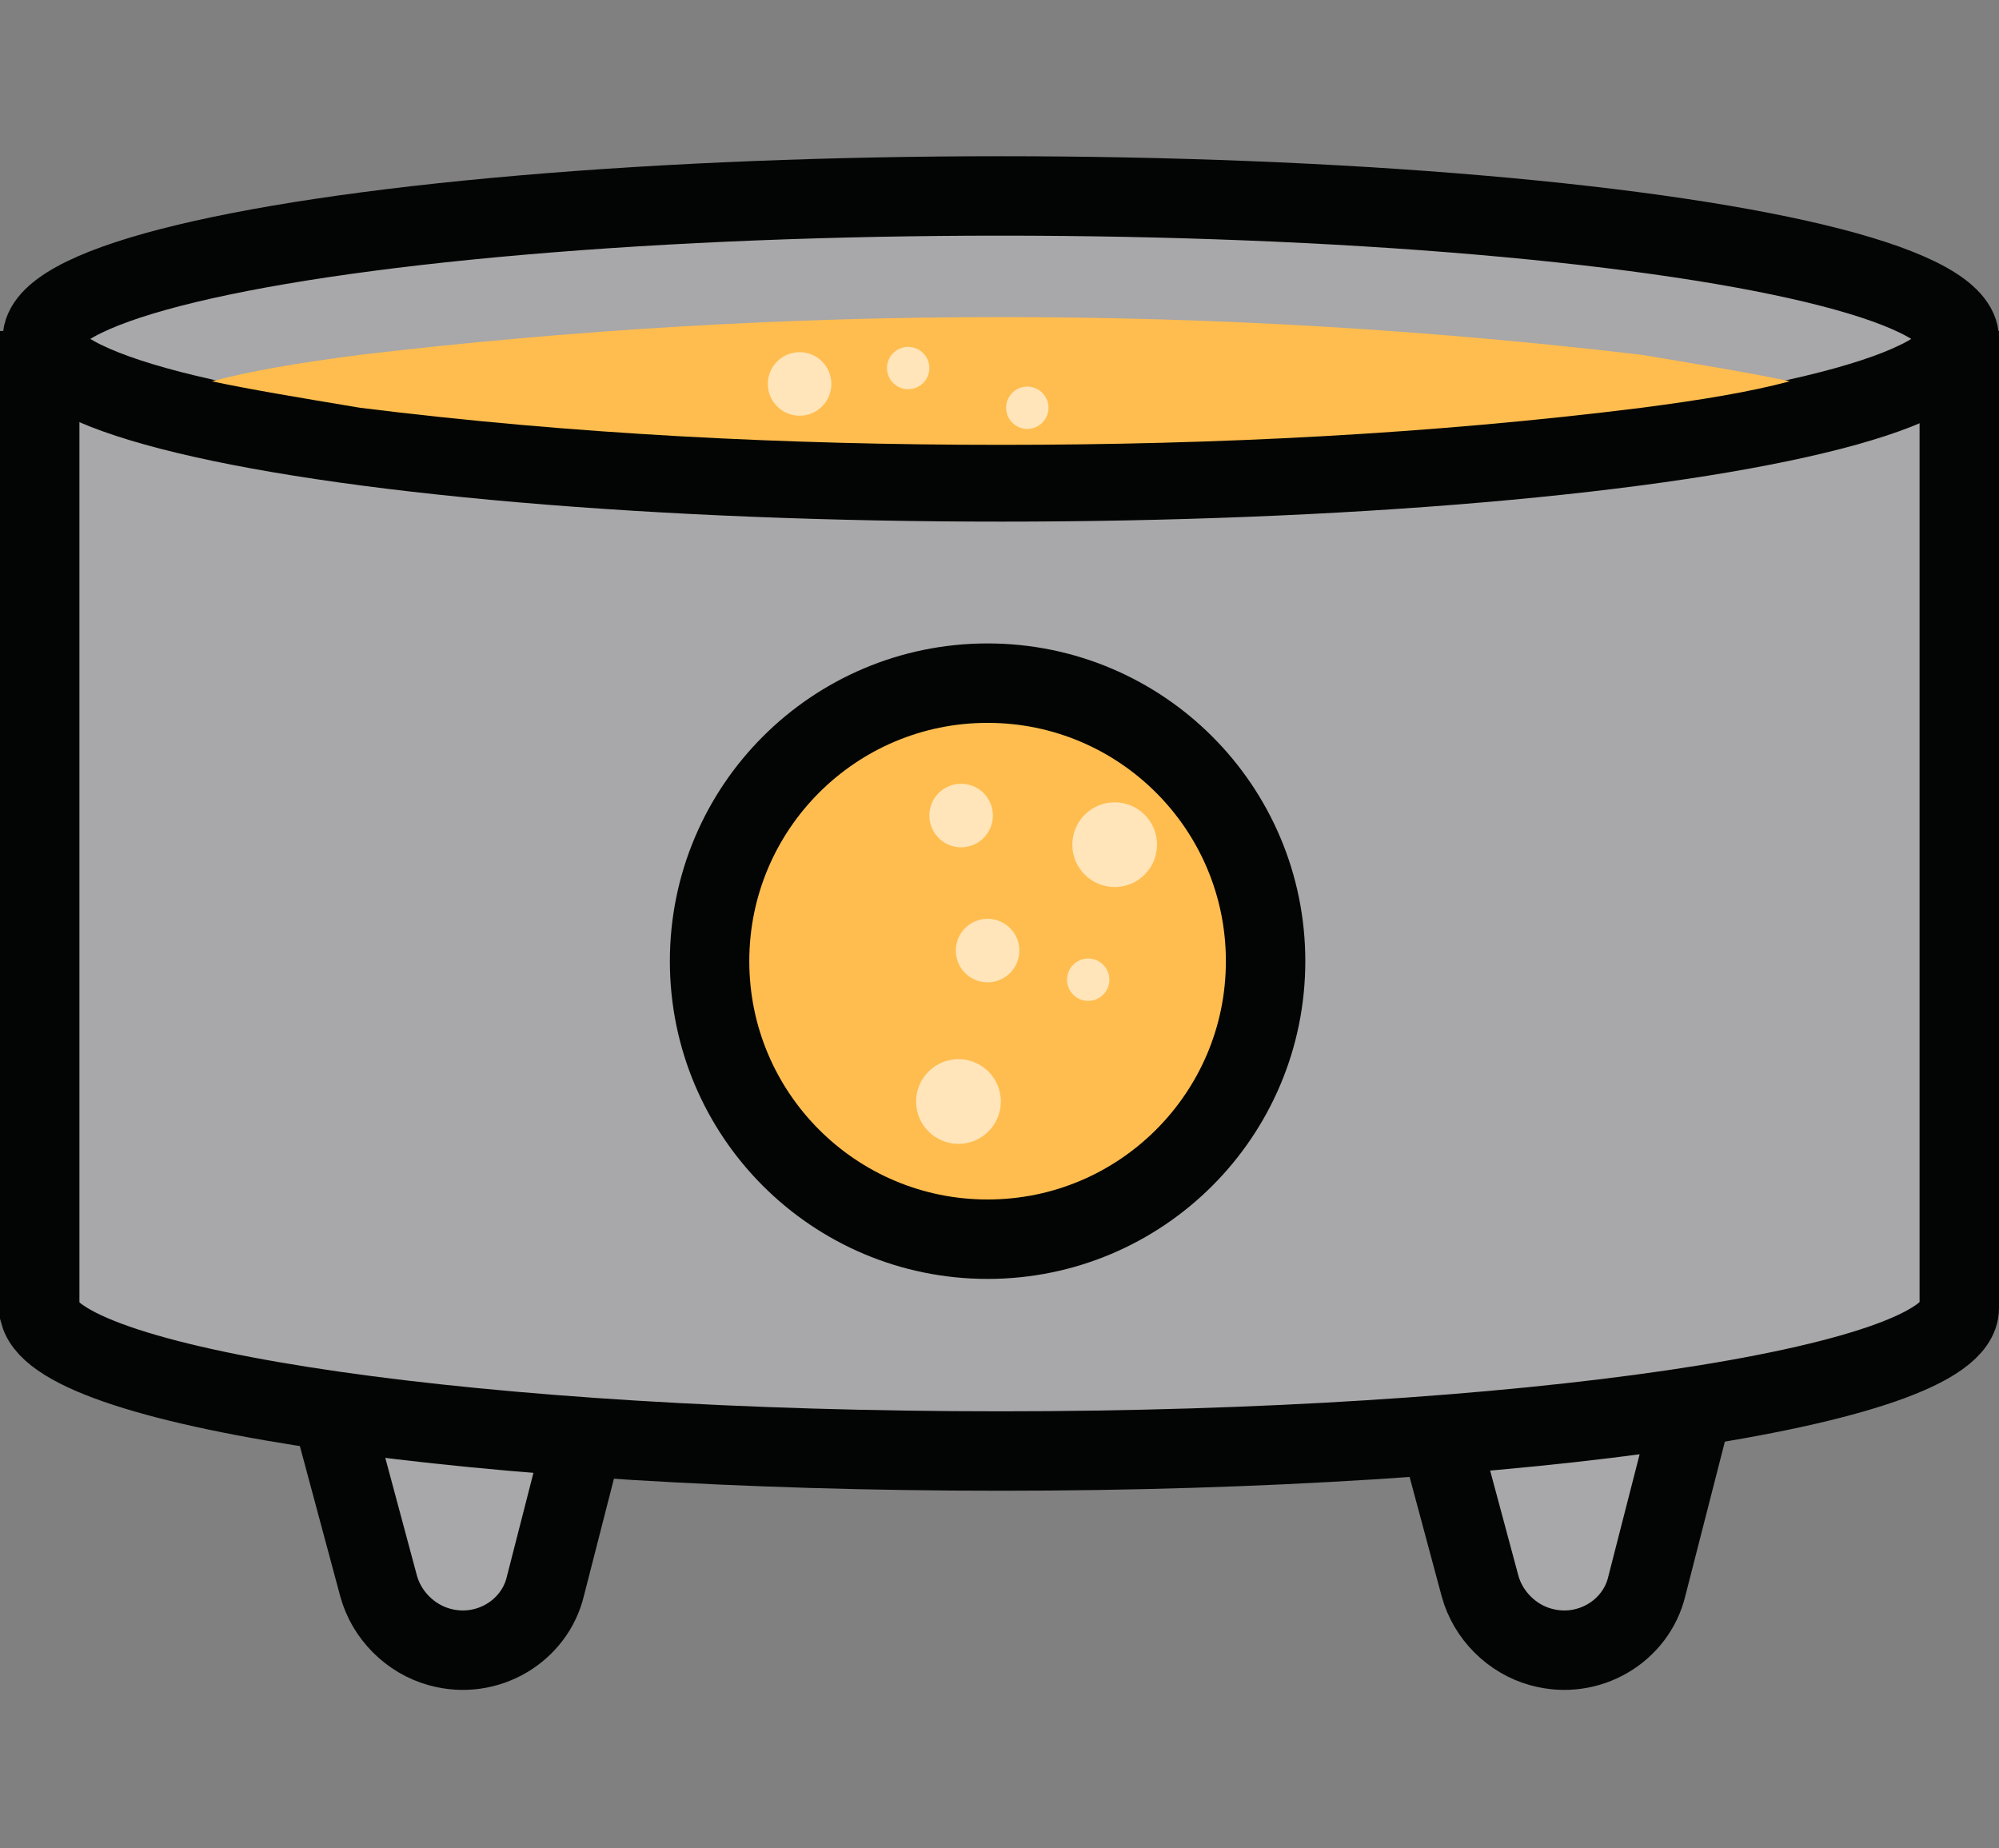
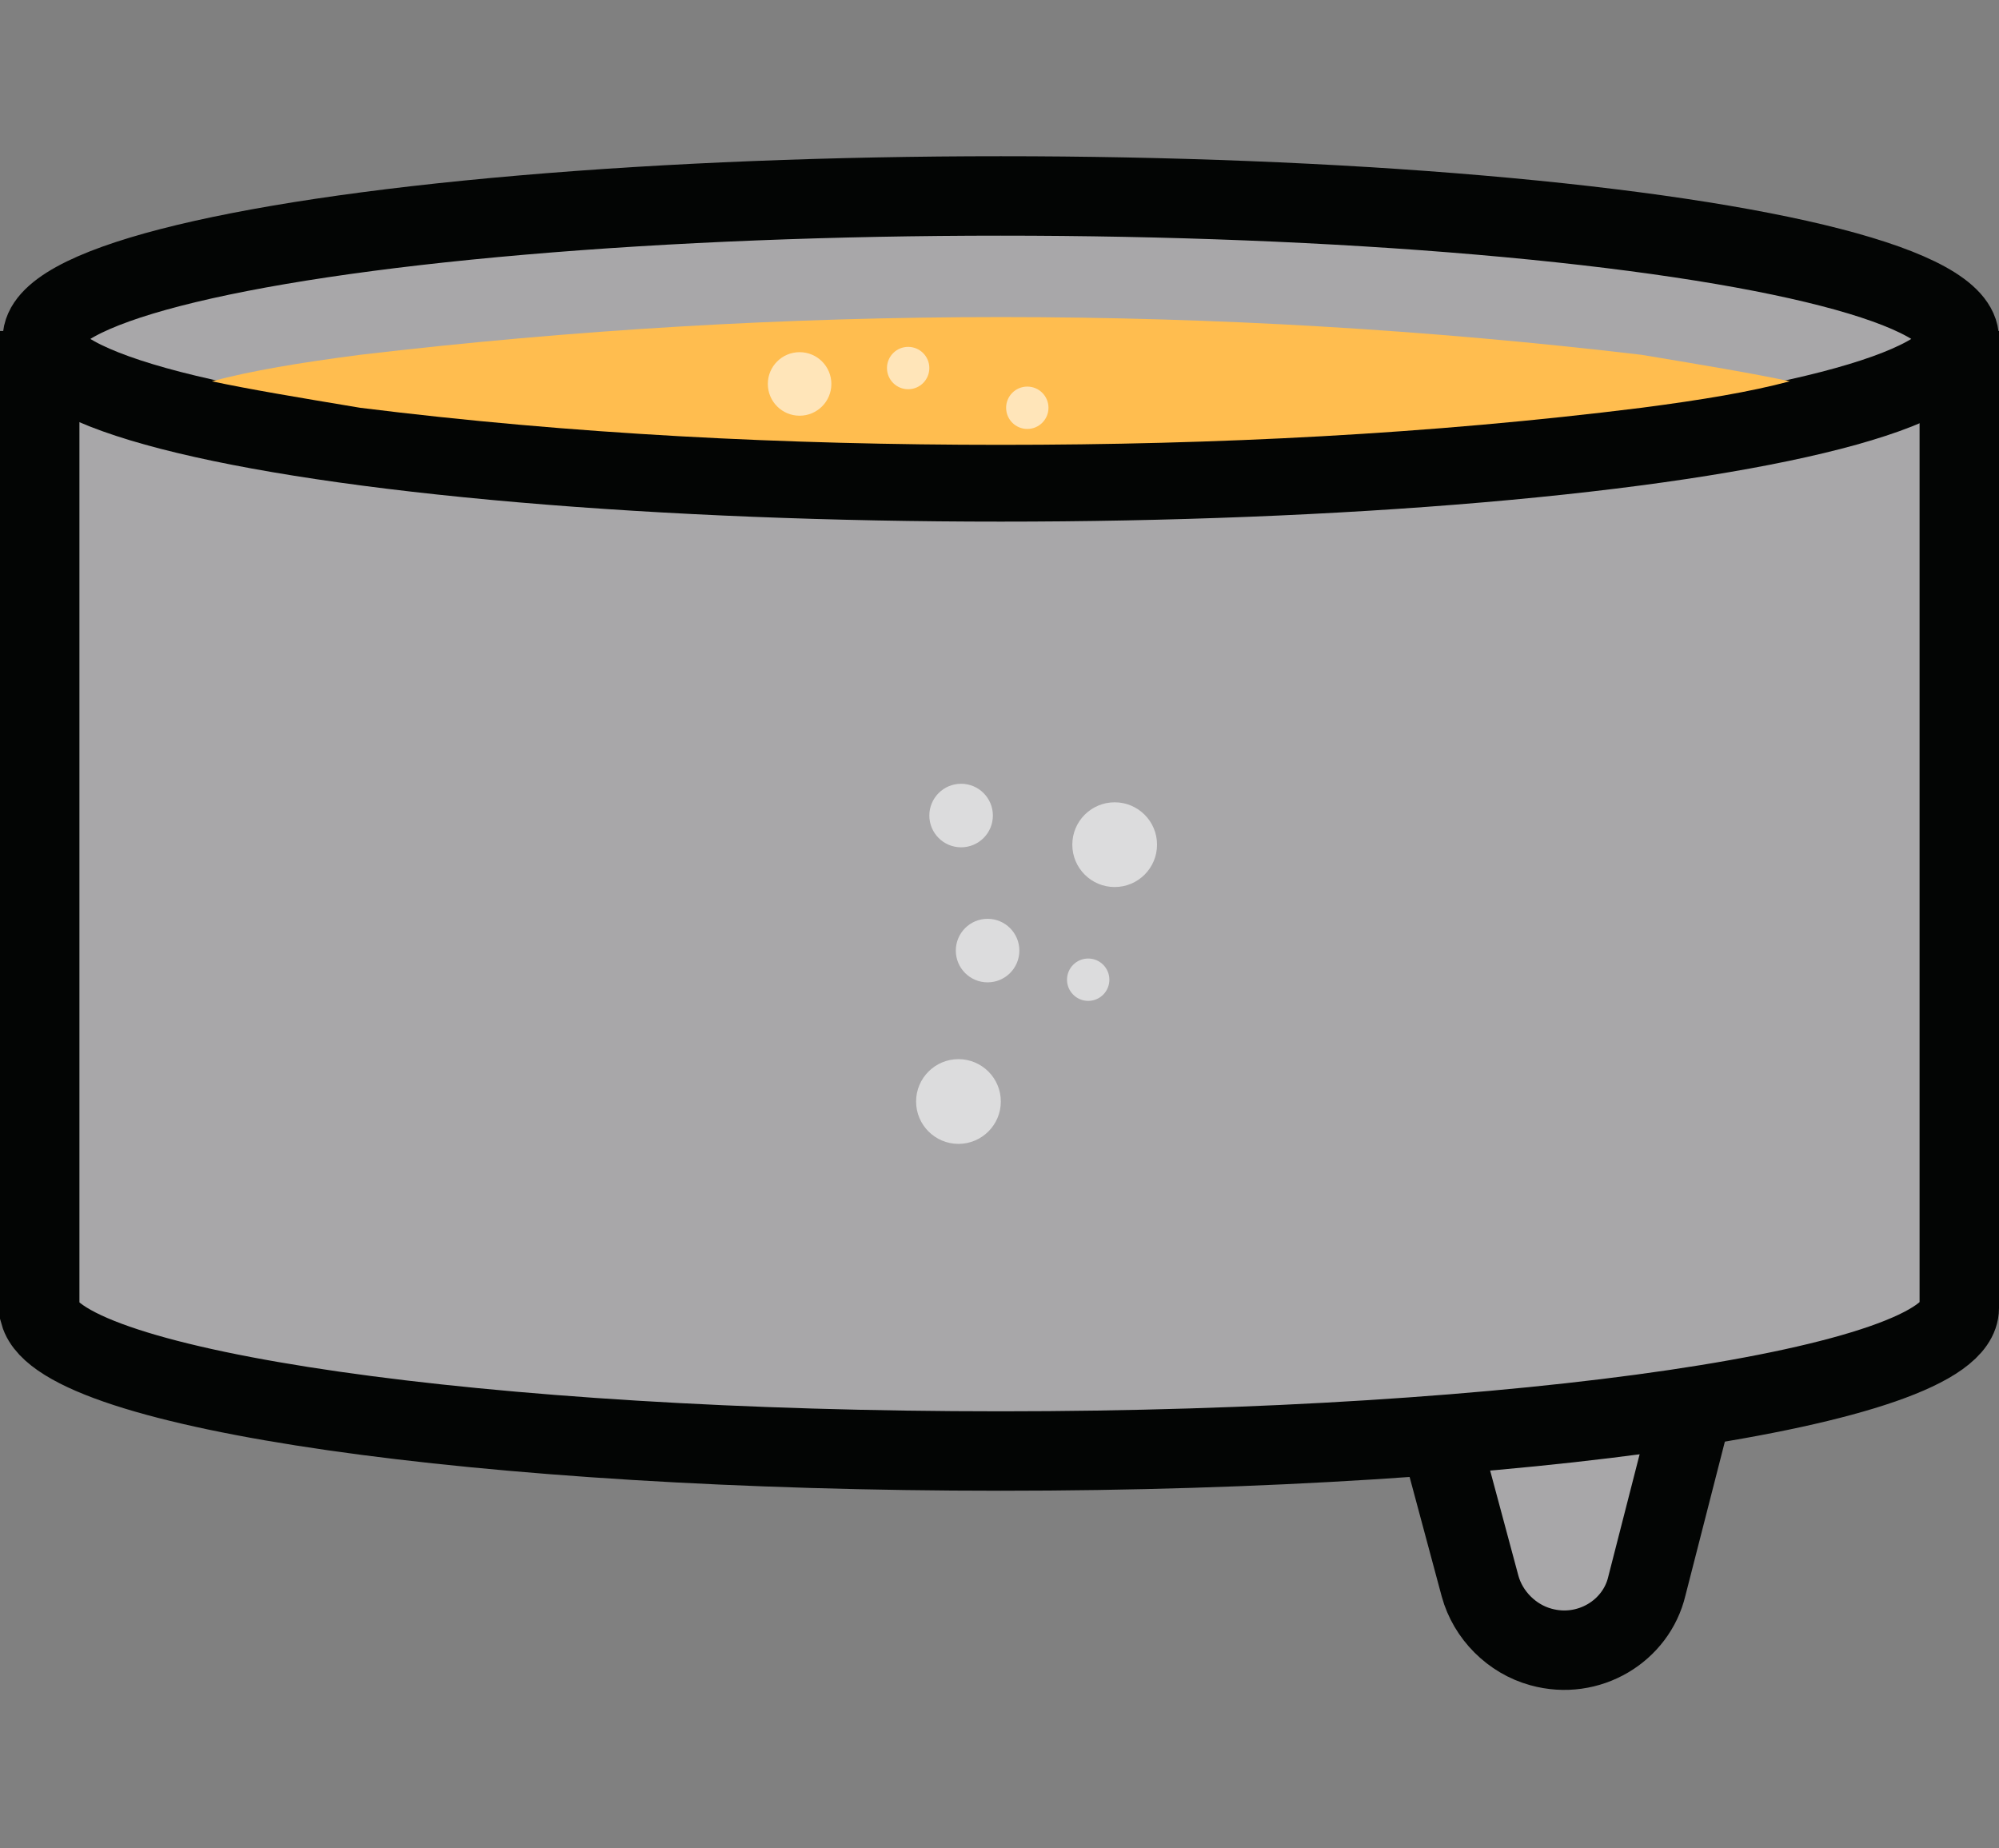
<svg xmlns="http://www.w3.org/2000/svg" id="Layer_1" viewBox="0 0 75.5 69.8">
  <rect x="0" y="0" width="75.5" height="69.8" fill="#808080" stroke="none" />
  <defs>
    <style>      .st0 {        fill: #ba7c58;      }      .st1 {        fill: #1a1718;        stroke: #1a1718;        stroke-linecap: round;        stroke-linejoin: round;        stroke-width: 1px;      }      .st2, .st3 {        fill: #ffbd4f;      }      .st2, .st4 {        stroke: #030504;      }      .st2, .st4, .st5 {        stroke-width: 3px;      }      .st6, .st7 {        fill: #fff;      }      .st4 {        fill: #a8a7a9;      }      .st8 {        fill: #040505;      }      .st9, .st7 {        opacity: .6;      }      .st5 {        fill: #96613f;        stroke: #191717;        stroke-miterlimit: 10;      }      .st10 {        display: none;      }      .st7 {        isolation: isolate;      }    </style>
  </defs>
  <g id="Group_1989">
    <g id="Group_1988">
      <g id="Group_1868">
        <g id="Group_1867">
-           <path id="Path_14636" class="st4" d="M14.3,59.9l-4.3-16h14.7l-4.1,16c-.4,1.7-2.2,2.8-4,2.3-1.1-.3-2-1.2-2.3-2.3Z" />
          <path id="Path_14637" class="st4" d="M55.9,59.9l-4.3-16h14.7l-4.1,16c-.4,1.7-2.2,2.8-4,2.3-1.1-.3-2-1.2-2.3-2.3Z" />
          <path id="Path_14638" class="st4" d="M73.9,14H1.5v35.6c.8,2.9,16.7,5.2,36.3,5.2s36.2-2.4,36.2-5.4,0-35.4,0-35.4Z" />
          <ellipse id="Ellipse_437" class="st4" cx="37.8" cy="12.8" rx="36.2" ry="5.4" />
          <path id="Path_14639" class="st3" d="M37.8,16.8c8.1,0,16.2-.4,24.2-1.4,2.3-.3,4.1-.6,5.6-1-1.4-.3-3.2-.6-5.6-1-16.1-1.9-32.3-1.9-48.4,0-2.3.3-4.1.6-5.6,1,1.4.3,3.2.6,5.6,1,8,1,16.1,1.4,24.2,1.4Z" />
          <g id="Group_1866">
-             <circle id="Ellipse_438" class="st2" cx="37.3" cy="36.3" r="10.5" />
            <g id="Group_1865" class="st9">
              <circle id="Ellipse_439" class="st6" cx="42.1" cy="31.9" r="1.6" />
              <circle id="Ellipse_440" class="st6" cx="36.3" cy="30.8" r="1.2" />
              <circle id="Ellipse_441" class="st6" cx="37.3" cy="35.9" r="1.2" />
              <circle id="Ellipse_442" class="st6" cx="41.1" cy="37" r=".8" />
              <circle id="Ellipse_443" class="st6" cx="36.2" cy="41.6" r="1.6" />
            </g>
          </g>
          <circle id="Ellipse_444" class="st7" cx="30.2" cy="14.5" r="1.2" />
          <circle id="Ellipse_445" class="st7" cx="34.3" cy="13.9" r=".8" />
          <circle id="Ellipse_446" class="st7" cx="38.8" cy="15.4" r=".8" />
        </g>
      </g>
    </g>
  </g>
  <g id="Group_1991" class="st10">
    <path id="Path_14720" class="st5" d="M62.9,3c-2.6.9-5.6,5.1-5.6,5.1-6.6,5.2-8.7,13.5-9.3,16.8-1.5-.2-3-.4-4.5-.3-3.5-.1-6.9.5-10.2,1.7-1.7-2.3-7.5-9.5-16.3-11.2,0,0-4.6-2.3-7.3-1.9,0,0,2.3,21.5,16.4,26.4v1.7c-.1,5,2.8,9.6,6.5,12.9,1.8,3.8,6.2,12,11.6,12.6,8.6.9,10.1-11.7,10.3-12.7,3.4-3,5.4-7.3,5.6-11.8,0-2.4,0-4.8-.6-7.2,12-10.6,3.6-32.1,3.6-32.1h-.2Z" />
    <ellipse id="Ellipse_329" class="st1" cx="35.3" cy="41.9" rx="3.8" ry="1.5" transform="translate(-6.7 77.1) rotate(-89.9)" />
    <ellipse id="Ellipse_329-2" class="st1" cx="51.2" cy="41.9" rx="3.8" ry="1.5" transform="translate(9.2 93) rotate(-89.9)" />
    <g id="Group_1528-2">
      <path id="Path_13416" class="st8" d="M46,55.5h0l-.7.7c-.3.3-.8.3-1.1,0l-.7-.7h0c-.9-.8-2.3-.8-3.1,0s-.8,2.2,0,3h0l1.3,1.3,2.8,2.8c.2.2.6.2.8,0h0l2.7-2.7h0l1.2-1.2h0c.8-1,.8-2.4,0-3.2-.9-.8-2.2-.8-3,0h-.1Z" />
    </g>
    <path id="Path_14721" class="st0" d="M51.2,26.5c.6-6.2,4-11.9,9.2-15.3,0,0,3.3,13.1-3.1,20.2l-6.1-4.8h0Z" />
    <path id="Path_14722" class="st0" d="M30.5,29.4c-3.2-5-8.6-8.3-14.5-9,0,0,3,12.6,11.5,15.8l3.1-6.8h-.1Z" />
  </g>
</svg>